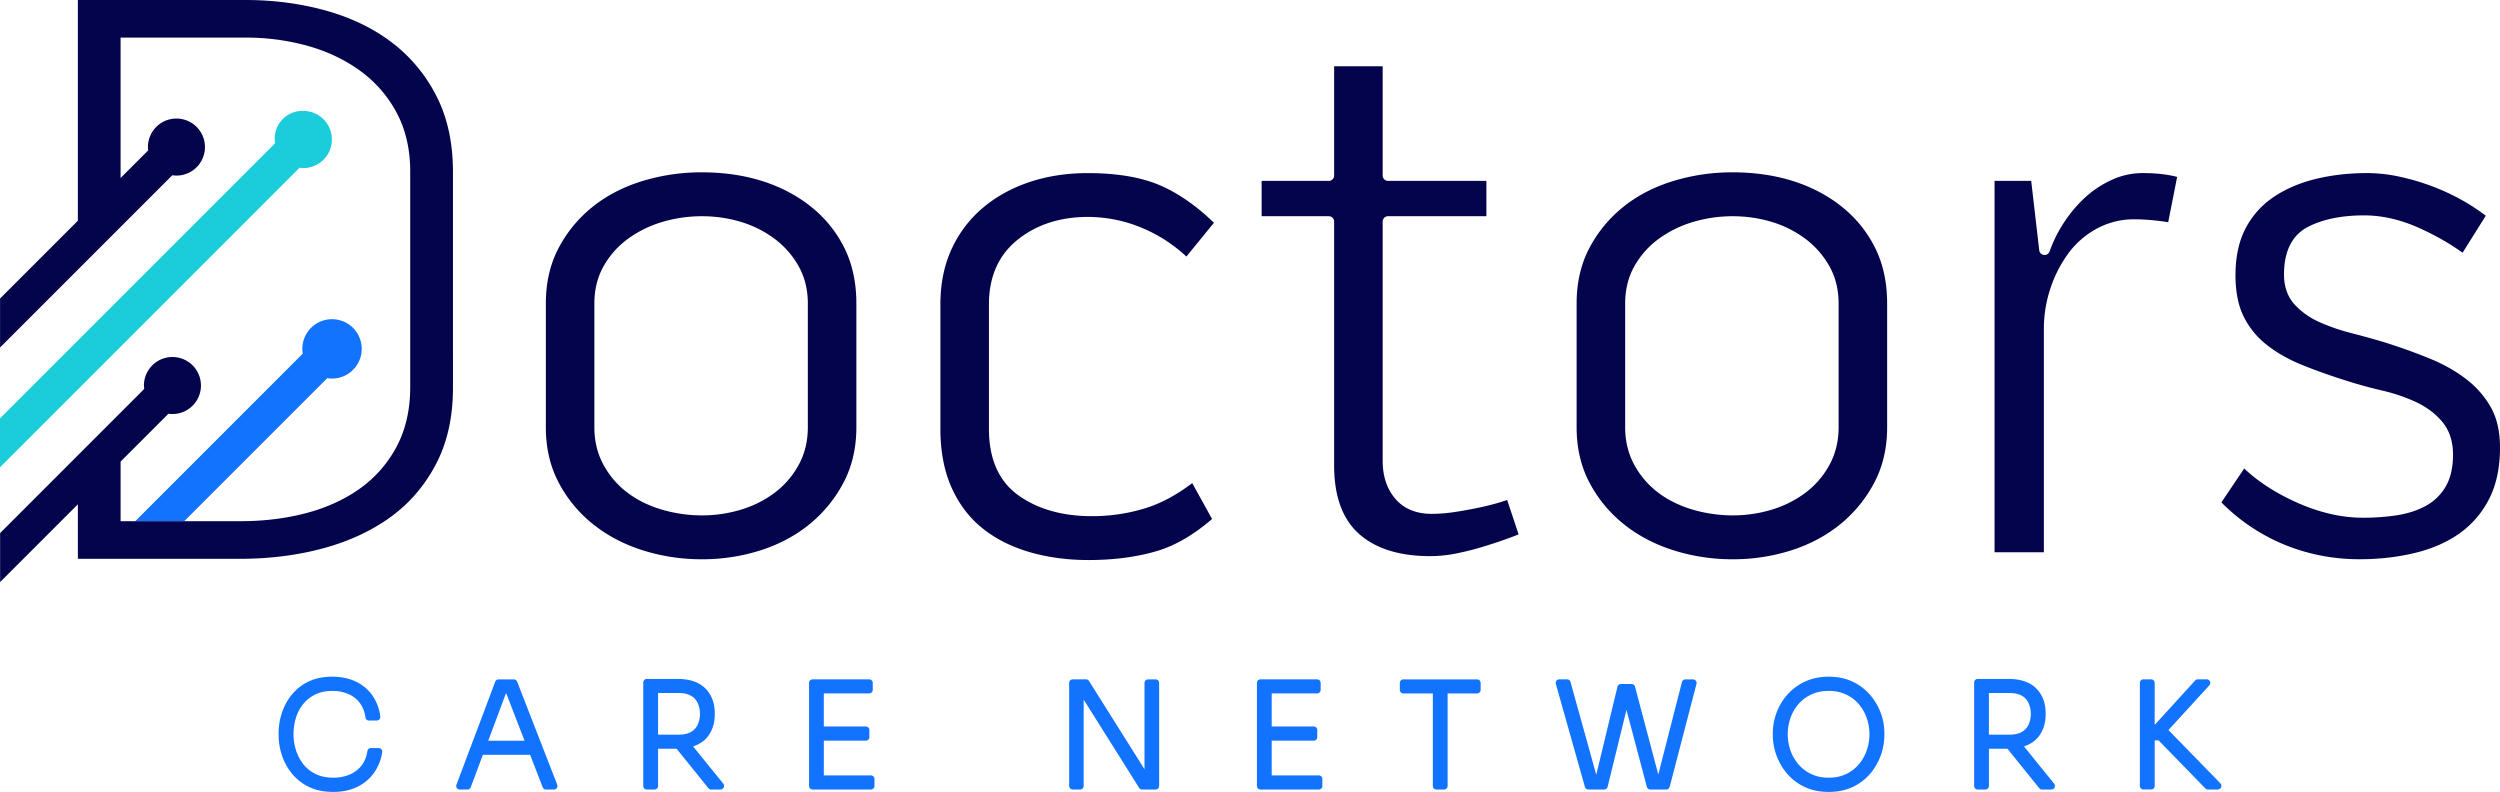
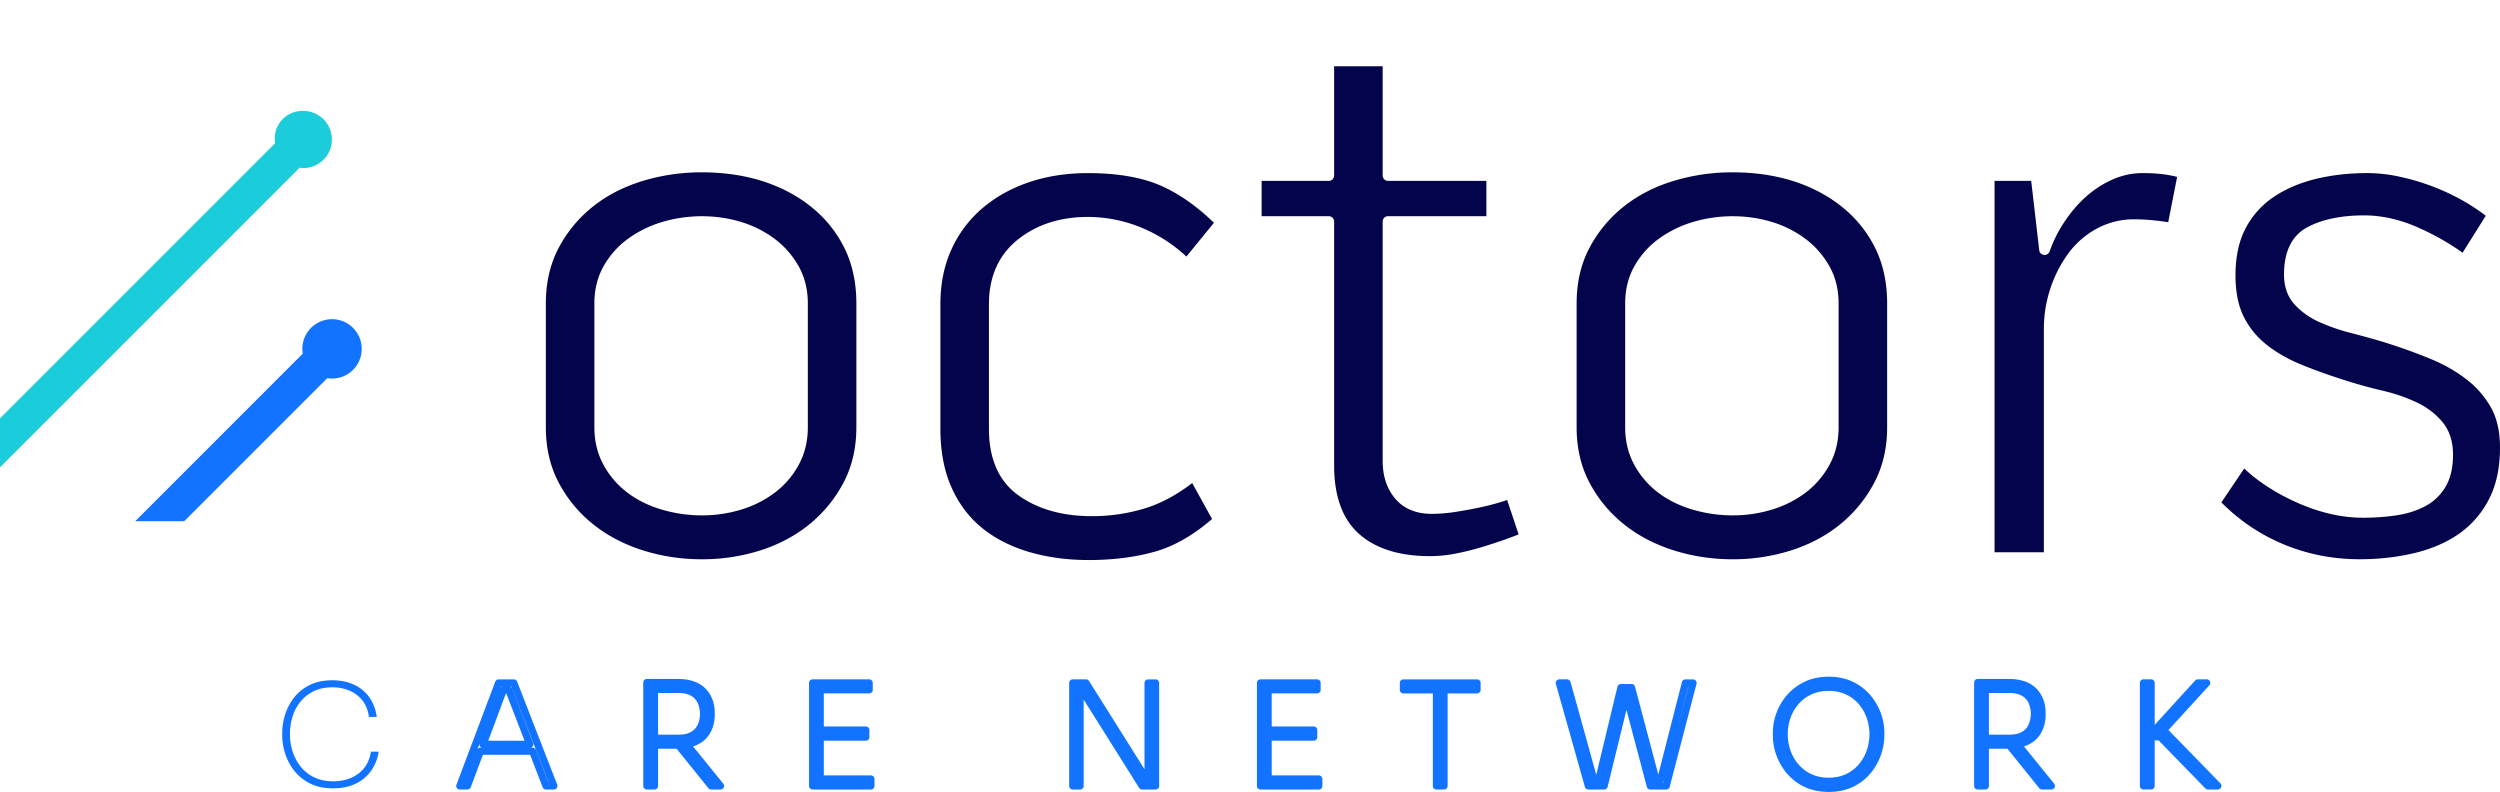
<svg xmlns="http://www.w3.org/2000/svg" viewBox="0 0 4247.7 1345.52">
  <defs>
    <style>.cls-1{fill:#1173ff;}.cls-2{fill:#04044d;}.cls-3{fill:#1bcddb;}</style>
  </defs>
  <g id="Capa_2" data-name="Capa 2">
    <g id="Layer_1" data-name="Layer 1">
      <path class="cls-1" d="M566.24,1339.43q-23,0-39.43-8.27A78.08,78.08,0,0,1,500,1309.59a92.38,92.38,0,0,1-15.46-29.12,102.55,102.55,0,0,1-5-31.16v-3.6a104,104,0,0,1,5.15-32.23,91.09,91.09,0,0,1,15.58-29,75.45,75.45,0,0,1,26.49-20.85q16-7.78,37.87-7.79,21.33,0,37.51,7.79A65.36,65.36,0,0,1,628,1185.43q9.7,14,12.1,32.72H626.88q-2.16-16.29-10.79-27.57a54.26,54.26,0,0,0-21.93-17,73.76,73.76,0,0,0-29.6-5.76q-17.74,0-31.16,6.48a66,66,0,0,0-22.53,17.49,75,75,0,0,0-13.67,25.41,100.47,100.47,0,0,0-4.55,30.44,94.92,94.92,0,0,0,4.55,29.24,80.87,80.87,0,0,0,13.67,25.65,64.71,64.71,0,0,0,23,18.22q13.89,6.71,32.36,6.71,25.39,0,42.78-13.07t21.21-37.27h13.19a76,76,0,0,1-12.71,32.24,67.81,67.81,0,0,1-26.12,22.05Q588.29,1339.44,566.24,1339.43Z" />
-       <path class="cls-1" d="M566.24,1345.52c-16.23,0-30.42-3-42.17-8.91a84.52,84.52,0,0,1-28.9-23.27,98.47,98.47,0,0,1-16.47-31,109,109,0,0,1-5.32-33v-3.6a110.53,110.53,0,0,1,5.45-34.11,97.45,97.45,0,0,1,16.61-30.93A82,82,0,0,1,524,1158.14c11.49-5.57,25.13-8.4,40.53-8.4,15.07,0,28.58,2.82,40.15,8.39A71.45,71.45,0,0,1,633,1182a79.16,79.16,0,0,1,13.14,35.41,6.08,6.08,0,0,1-6,6.86H626.88a6.09,6.09,0,0,1-6-5.29c-1.29-9.74-4.52-18-9.59-24.66a48.45,48.45,0,0,0-19.51-15.13,68.06,68.06,0,0,0-27.18-5.26c-10.84,0-20.44,2-28.52,5.87a60.34,60.34,0,0,0-20.48,15.9A69.33,69.33,0,0,0,503,1219a94.7,94.7,0,0,0-4.27,28.6A89.4,89.4,0,0,0,503,1275a75.34,75.34,0,0,0,12.64,23.73,59,59,0,0,0,20.88,16.51c8.39,4,18.39,6.11,29.72,6.11,15.5,0,28.67-4,39.12-11.85s16.53-18.69,18.86-33.35a6.09,6.09,0,0,1,6-5.14h13.19a6.08,6.08,0,0,1,6,7,82.29,82.29,0,0,1-13.73,34.79,74.29,74.29,0,0,1-28.42,24C595.62,1342.61,581.81,1345.52,566.24,1345.52ZM545,1163.84a68,68,0,0,0-15.64,5.26A69.76,69.76,0,0,0,505,1188.27a85.39,85.39,0,0,0-14.54,27.08,98.34,98.34,0,0,0-4.86,30.36v3.6a96.73,96.73,0,0,0,4.75,29.31,86.22,86.22,0,0,0,14.45,27.21,72.4,72.4,0,0,0,24.79,19.89,67.71,67.71,0,0,0,17,5.75,69.88,69.88,0,0,1-15.28-5.25,71.05,71.05,0,0,1-25.14-19.92,87.23,87.23,0,0,1-14.68-27.56,101.17,101.17,0,0,1-4.85-31.11,106.82,106.82,0,0,1,4.84-32.28,81.43,81.43,0,0,1,14.77-27.44,72.24,72.24,0,0,1,24.58-19.11A68.53,68.53,0,0,1,545,1163.84Zm90.29,119.36c-3.44,15.25-11,27.36-22.59,36A68.39,68.39,0,0,1,591.31,1330a66.27,66.27,0,0,0,10.59-4.09,62.14,62.14,0,0,0,23.82-20.08A68.27,68.27,0,0,0,636,1283.2ZM632,1212.06h.8A64.76,64.76,0,0,0,623,1188.9a59.49,59.49,0,0,0-23.52-19.79,68.63,68.63,0,0,0-13.63-4.81,71.51,71.51,0,0,1,10.77,3.68A59.46,59.46,0,0,1,632,1212.06Z" />
-       <path class="cls-1" d="M781.24,1335.36l65.91-175H873l68.07,175H927.69l-22.77-59H816.23l-22.05,59Zm39.55-70.71h79.33l-35.71-92.52H855.3Z" />
      <path class="cls-1" d="M941.11,1341.45H927.69a6.1,6.1,0,0,1-5.69-3.9l-21.26-55.06H820.46l-20.58,55a6.09,6.09,0,0,1-5.7,4H781.24a6.09,6.09,0,0,1-5.7-8.24l65.91-175a6.1,6.1,0,0,1,5.7-3.94H873a6.08,6.08,0,0,1,5.67,3.88l68.08,175a6.1,6.1,0,0,1-5.68,8.3Zm-9.25-12.18h.35l-63.34-162.79h-2.19a6.08,6.08,0,0,1,3.41,3.46l35.72,92.52a6.08,6.08,0,0,1-3.41,7.84h2.52a6.09,6.09,0,0,1,5.68,3.9Zm-117.07-65.72-3.48,9.26a6.09,6.09,0,0,1,4.92-2.51h2.28a6,6,0,0,1-2.73-2.17A6.12,6.12,0,0,1,814.79,1263.55Zm14.77-5h61.68l-31-80.34h-.7Zm21.8-92.08-.59,1.59a6,6,0,0,1,2.27-1.59Z" />
      <path class="cls-1" d="M1099.06,1335.36v-175.7h52.26q28.76,0,42.9,14.39t14.14,37.39v2.88q0,19.41-10.3,33t-31.16,17.38l57.28,70.71h-15.82l-55.85-69.27H1112v69.27ZM1153,1171.41h-41v82.93h41q14.85,0,24.2-5.51a33.73,33.73,0,0,0,13.79-15,51.87,51.87,0,0,0,0-41.95,33.79,33.79,0,0,0-13.79-15Q1167.86,1171.42,1153,1171.41Z" />
      <path class="cls-1" d="M1224.18,1341.45h-15.82a6.11,6.11,0,0,1-4.74-2.27l-54-67h-31.5v63.18a6.09,6.09,0,0,1-6.09,6.09h-13a6.09,6.09,0,0,1-6.09-6.09v-175.7a6.09,6.09,0,0,1,6.09-6.09h52.26c20.77,0,36.67,5.46,47.24,16.21s15.89,24.73,15.89,41.66v2.88c0,14.24-3.88,26.56-11.55,36.64-6.07,8-14.55,13.76-25.27,17.26l51.29,63.3a6.1,6.1,0,0,1-4.74,9.93Zm-12.9-12.18h.13l-27.13-33.48Zm-106.12,0h.76v-63.18a6.1,6.1,0,0,0,0-11.75v-82.93a6.09,6.09,0,0,1,3.82-5.65h-4.58Zm49.57-68.86a6.09,6.09,0,0,1,2.52,1.86l4.34,5.36a6.08,6.08,0,0,1-.41-5.09,6.15,6.15,0,0,1,2.13-2.81A70.36,70.36,0,0,1,1154.73,1260.41Zm22.72-90.25c1,.47,1.93,1,2.85,1.52a39.82,39.82,0,0,1,16.2,17.64,57.88,57.88,0,0,1,0,47.11,39.8,39.8,0,0,1-16,17.55,35.67,35.67,0,0,0,12.75-10.4c6.1-8,9.06-17.59,9.06-29.26v-2.88c0-13.81-4-24.64-12.39-33.12A36.82,36.82,0,0,0,1177.45,1170.16Zm-59.35,78.09H1153c8.76,0,15.86-1.57,21.11-4.67a27.51,27.51,0,0,0,11.36-12.32,45.74,45.74,0,0,0,0-36.78,27.54,27.54,0,0,0-11.36-12.31c-5.26-3.1-12.36-4.67-21.11-4.67h-34.9Z" />
      <path class="cls-1" d="M1380.7,1335.36v-175h96.11v11.74h-83.17v68.31h77.42v12h-77.42v71.18h86v11.75Z" />
      <path class="cls-1" d="M1479.69,1341.45h-99a6.09,6.09,0,0,1-6.09-6.09v-175a6.08,6.08,0,0,1,6.09-6.09h96.11a6.08,6.08,0,0,1,6.09,6.09v11.74a6.09,6.09,0,0,1-6.09,6.09h-77.08v56.13h71.33a6.09,6.09,0,0,1,6.09,6.09v12a6.08,6.08,0,0,1-6.09,6.09h-71.33v59h80a6.09,6.09,0,0,1,6.09,6.09v11.75A6.09,6.09,0,0,1,1479.69,1341.45Zm-92.9-12.18h4.58a6.1,6.1,0,0,1-3.82-5.66v-71.19a6.09,6.09,0,0,0,0-12v-68.31a6.09,6.09,0,0,1,3.82-5.65h-4.58Z" />
      <path class="cls-1" d="M1822.68,1335.36v-175h22.53l102.59,163.22h2.88V1160.39h12.7v175h-22.77L1838,1172.13h-2.87v163.23Z" />
      <path class="cls-1" d="M1963.38,1341.45h-22.77a6.12,6.12,0,0,1-5.16-2.85l-94.21-149.91v146.67a6.09,6.09,0,0,1-6.09,6.09h-12.47a6.09,6.09,0,0,1-6.09-6.09v-175a6.09,6.09,0,0,1,6.09-6.09h22.53a6.07,6.07,0,0,1,5.16,2.85l94.22,149.9V1160.39a6.08,6.08,0,0,1,6.09-6.09h12.7a6.08,6.08,0,0,1,6.09,6.09v175A6.09,6.09,0,0,1,1963.38,1341.45Zm-10.44-12.18h4.35V1166.48h-.52v157.13A6.1,6.1,0,0,1,1952.94,1329.27Zm-9,0h1.56a6.16,6.16,0,0,1-2.9-2.42l-100.79-160.37h-1.56a6.11,6.11,0,0,1,2.89,2.41Zm-115.21,0h.29V1172.13a6.09,6.09,0,0,1,3.82-5.65h-4.11Z" />
      <path class="cls-1" d="M2141.71,1335.36v-175h96.11v11.74h-83.17v68.31h77.42v12h-77.42v71.18h86v11.75Z" />
      <path class="cls-1" d="M2240.7,1341.45h-99a6.09,6.09,0,0,1-6.09-6.09v-175a6.08,6.08,0,0,1,6.09-6.09h96.11a6.09,6.09,0,0,1,6.1,6.09v11.74a6.1,6.1,0,0,1-6.1,6.09h-77.08v56.13h71.33a6.09,6.09,0,0,1,6.09,6.09v12a6.08,6.08,0,0,1-6.09,6.09h-71.33v59h80a6.09,6.09,0,0,1,6.09,6.09v11.75A6.09,6.09,0,0,1,2240.7,1341.45Zm-92.9-12.18h4.58a6.1,6.1,0,0,1-3.82-5.66v-71.19a6.09,6.09,0,0,0,0-12v-68.31a6.09,6.09,0,0,1,3.82-5.65h-4.58Z" />
      <path class="cls-1" d="M2440.6,1335.36V1172.13h-56.09v-11.74h125.12v11.74h-56.09v163.23Z" />
      <path class="cls-1" d="M2453.54,1341.45H2440.6a6.09,6.09,0,0,1-6.09-6.09V1178.22h-50a6.09,6.09,0,0,1-6.09-6.09v-11.74a6.09,6.09,0,0,1,6.09-6.09h125.12a6.09,6.09,0,0,1,6.09,6.09v11.74a6.09,6.09,0,0,1-6.09,6.09h-50v157.14A6.09,6.09,0,0,1,2453.54,1341.45Zm-6.85-12.18h.76V1172.13a6.09,6.09,0,0,1,3.82-5.65h-8.4a6.09,6.09,0,0,1,3.82,5.65Z" />
-       <path class="cls-1" d="M2698.74,1335.36l-49.38-175h13.18l45.31,163.22h8.87l37.39-155.32h18l41.23,155.32h8.63l41.71-163.22h12.94l-45.54,175H2804l-40.75-153.88-37.62,153.88Z" />
+       <path class="cls-1" d="M2698.74,1335.36l-49.38-175h13.18l45.31,163.22h8.87l37.39-155.32h18l41.23,155.32h8.63l41.71-163.22l-45.54,175H2804l-40.75-153.88-37.62,153.88Z" />
      <path class="cls-1" d="M2831.05,1341.45H2804a6.1,6.1,0,0,1-5.89-4.54l-34.62-130.75L2731.5,1336.8a6.08,6.08,0,0,1-5.91,4.65h-26.85a6.09,6.09,0,0,1-5.86-4.44l-49.38-175a6.09,6.09,0,0,1,5.86-7.74h13.18a6.08,6.08,0,0,1,5.87,4.46l43.77,157.67,36-149.56a6.11,6.11,0,0,1,5.93-4.67h18a6.09,6.09,0,0,1,5.89,4.53L2817.59,1316l40.16-157.12a6.07,6.07,0,0,1,5.9-4.58h12.94a6.08,6.08,0,0,1,5.89,7.62l-45.54,175A6.09,6.09,0,0,1,2831.05,1341.45Zm-6.85-12.18h2.14l.55-2.11A6.2,6.2,0,0,1,2824.2,1329.27Zm-15.55,0h2.4a6.11,6.11,0,0,1-3.16-2.89Zm-89.67,0h1.83l.36-1.51A6.15,6.15,0,0,1,2719,1329.27Zm-15.63,0h2.23a6.09,6.09,0,0,1-2.93-2.49Zm-45.94-162.79,30.6,108.44-30.1-108.44Zm211,0-18,70.25,18.28-70.25Zm-109.47,7.9-1,4.07a6.08,6.08,0,0,1,5.23-3.06h.05a6.07,6.07,0,0,1,5.25,3l-1.06-4Z" />
      <path class="cls-1" d="M3107.17,1339.43q-22.05,0-38.71-8a82.24,82.24,0,0,1-27.8-21.33,95.39,95.39,0,0,1-22.42-60.76v-3.84a92.47,92.47,0,0,1,5.88-32.23,90.81,90.81,0,0,1,17.26-28.89,84.54,84.54,0,0,1,27.92-20.73q16.53-7.78,37.87-7.79t37.75,7.79a83.77,83.77,0,0,1,27.68,20.73,93.86,93.86,0,0,1,23,61.12v3.84a94.69,94.69,0,0,1-5.63,31.76,93.66,93.66,0,0,1-16.66,29.12,82,82,0,0,1-27.56,21.21Q3129.23,1339.44,3107.17,1339.43Zm0-12q18,0,32-6.71a70.58,70.58,0,0,0,23.61-18,80.3,80.3,0,0,0,14.62-25.53,90.37,90.37,0,0,0-.12-59.8,79.19,79.19,0,0,0-14.86-25.53,69.73,69.73,0,0,0-23.73-17.61,74.3,74.3,0,0,0-31.52-6.48q-17.74,0-31.76,6.48a71,71,0,0,0-23.85,17.61,77.89,77.89,0,0,0-15,25.53,90.37,90.37,0,0,0-.12,59.8,79.12,79.12,0,0,0,14.74,25.53,71.86,71.86,0,0,0,23.73,18Q3089,1327.45,3107.17,1327.45Z" />
      <path class="cls-1" d="M3107.17,1345.52c-15.56,0-29.47-2.9-41.36-8.63A88.78,88.78,0,0,1,3036,1314a101.46,101.46,0,0,1-23.84-64.67v-3.84a99.06,99.06,0,0,1,6.25-34.34,97.53,97.53,0,0,1,18.4-30.8,91.41,91.41,0,0,1,29.9-22.22c11.8-5.55,25.42-8.37,40.47-8.37s28.64,2.82,40.36,8.37a90.31,90.31,0,0,1,29.67,22.25,99.93,99.93,0,0,1,24.51,65.11v3.84A102.33,102.33,0,0,1,3178,1314.1a88.63,88.63,0,0,1-29.58,22.78C3136.61,1342.62,3122.73,1345.52,3107.17,1345.52Zm23.77-180.59a72.35,72.35,0,0,1,10.3,3.82A76.3,76.3,0,0,1,3167,1187.9a85.54,85.54,0,0,1,16,27.48,96.4,96.4,0,0,1,.13,63.88,86.77,86.77,0,0,1-15.73,27.45,76.88,76.88,0,0,1-25.62,19.52,72,72,0,0,1-14.51,5.08,70.5,70.5,0,0,0,15.82-5.39,76.42,76.42,0,0,0,25.55-19.64,89.94,89.94,0,0,0,20.87-57v-3.84a87.7,87.7,0,0,0-21.51-57.12,78.21,78.21,0,0,0-25.7-19.23A69.23,69.23,0,0,0,3130.94,1164.93Zm-51.66,1.24a66.58,66.58,0,0,0-7.39,3,79.11,79.11,0,0,0-25.94,19.24,85.44,85.44,0,0,0-16.12,27,87,87,0,0,0-5.5,30.13v3.84a89.17,89.17,0,0,0,21,56.85,76.54,76.54,0,0,0,25.77,19.75,70.64,70.64,0,0,0,13.65,4.87,71.16,71.16,0,0,1-12.45-4.55,78,78,0,0,1-25.71-19.5,85.22,85.22,0,0,1-15.87-27.47,96.4,96.4,0,0,1,.13-63.88,84.45,84.45,0,0,1,16.14-27.51,77.44,77.44,0,0,1,25.87-19.11A66.7,66.7,0,0,1,3079.28,1166.17Zm27.89,7.73c-10.87,0-20.7,2-29.21,5.92a65.39,65.39,0,0,0-21.83,16.11,72.27,72.27,0,0,0-13.81,23.55,84.25,84.25,0,0,0-.12,55.72,73.08,73.08,0,0,0,13.62,23.58,65.93,65.93,0,0,0,21.74,16.46c8.48,4.06,18.44,6.12,29.61,6.12,11,0,20.89-2.06,29.37-6.12a64.58,64.58,0,0,0,21.6-16.43,74.35,74.35,0,0,0,13.51-23.61,84.13,84.13,0,0,0-.11-55.71,73.35,73.35,0,0,0-13.72-23.59,64.22,64.22,0,0,0-21.68-16.09A68.8,68.8,0,0,0,3107.17,1173.9Z" />
      <path class="cls-1" d="M3360.28,1335.36v-175.7h52.26q28.76,0,42.9,14.39t14.14,37.39v2.88q0,19.41-10.31,33t-31.16,17.38l57.29,70.71h-15.82l-55.85-69.27h-40.5v69.27Zm53.93-163.95h-41v82.93h41q14.86,0,24.21-5.51a33.65,33.65,0,0,0,13.78-15,51.76,51.76,0,0,0,0-41.95,33.71,33.71,0,0,0-13.78-15Q3429.08,1171.42,3414.21,1171.41Z" />
      <path class="cls-1" d="M3485.4,1341.45h-15.82a6.11,6.11,0,0,1-4.74-2.27l-54-67h-31.5v63.18a6.09,6.09,0,0,1-6.09,6.09h-12.95a6.09,6.09,0,0,1-6.09-6.09v-175.7a6.09,6.09,0,0,1,6.09-6.09h52.26c20.77,0,36.67,5.46,47.24,16.21s15.89,24.73,15.89,41.66v2.88c0,14.24-3.88,26.57-11.55,36.64-6.07,8-14.55,13.76-25.27,17.26l51.28,63.3a6.09,6.09,0,0,1-4.73,9.93Zm-12.9-12.18h.13l-26.72-33Zm-106.13,0h.76v-63.18a6.1,6.1,0,0,0,0-11.75v-82.93a6.1,6.1,0,0,1,3.83-5.65h-4.59Zm49.58-68.86a6.09,6.09,0,0,1,2.52,1.86l4.33,5.36a6.08,6.08,0,0,1,1.73-7.9A70.36,70.36,0,0,1,3416,1260.41Zm22.73-90.24c1,.47,1.93,1,2.84,1.51a39.87,39.87,0,0,1,16.2,17.64,57.88,57.88,0,0,1,0,47.11,39.83,39.83,0,0,1-16,17.55,35.94,35.94,0,0,0,12.74-10.4c6.1-8,9.06-17.59,9.06-29.26v-2.88c0-13.81-4-24.64-12.39-33.12A36.85,36.85,0,0,0,3438.68,1170.17Zm-59.36,78.08h34.89c8.76,0,15.87-1.57,21.12-4.67a27.51,27.51,0,0,0,11.36-12.32,45.74,45.74,0,0,0,0-36.78,27.54,27.54,0,0,0-11.36-12.31c-5.26-3.1-12.36-4.67-21.12-4.67h-34.89Z" />
      <path class="cls-1" d="M3641.91,1335.36v-175h13v87l79.33-87h15.1L3676,1240.68l92.28,94.68h-16.78l-81.25-83.42h-15.34v83.42Z" />
      <path class="cls-1" d="M3768.23,1341.45h-16.78a6.12,6.12,0,0,1-4.36-1.84L3667.63,1258H3661v77.33a6.09,6.09,0,0,1-6.09,6.09h-13a6.09,6.09,0,0,1-6.09-6.09v-175a6.09,6.09,0,0,1,6.09-6.09h13a6.09,6.09,0,0,1,6.09,6.09v71.28l68.74-75.39a6.12,6.12,0,0,1,4.5-2h15.11a6.08,6.08,0,0,1,4.49,10.19l-69.47,76,88.27,90.57a6.09,6.09,0,0,1-4.36,10.34ZM3648,1329.27h.77v-77.33a5.92,5.92,0,0,1,.44-2.27,6,6,0,0,1-.44-2.28v-80.91H3648Zm16.5-83.42h5.7a6.07,6.07,0,0,1,3.14.88l-1.75-1.8a6.11,6.11,0,0,1-1.69-5Z" />
      <path class="cls-2" d="M1380.2,353c-23.74-19.5-51.72-34.55-83.14-44.74-31.62-10.26-66.78-15.46-104.5-15.46a342.32,342.32,0,0,0-103.24,15.48c-32.29,10.19-60.69,25.24-84.4,44.72a221.5,221.5,0,0,0-56.64,70c-13.83,26.84-20.85,58-20.85,92.54V726.17c0,34.6,7.23,65.93,21.48,93.15A223,223,0,0,0,1006.84,890c24.15,19.51,52.58,34.57,84.5,44.79a331.66,331.66,0,0,0,101.22,15.46,325.57,325.57,0,0,0,100.53-15.45c31.46-10.21,59.43-25.26,83.14-44.74a227.59,227.59,0,0,0,57.33-70.72c14.25-27.25,21.48-58.59,21.48-93.15V515.53c0-34.63-6.6-65.83-19.62-92.75A206.81,206.81,0,0,0,1380.2,353Zm-7.63,373.18c0,23.53-5.28,45.06-15.7,64a147.64,147.64,0,0,1-40.93,47.28A183.86,183.86,0,0,1,1258.8,866a227,227,0,0,1-66.24,9.67,240.84,240.84,0,0,1-67.47-9.64c-22.11-6.44-41.82-16.06-58.55-28.61a147.38,147.38,0,0,1-40.94-47.29c-10.41-18.9-15.7-40.43-15.7-64V515.53c0-23.6,5.3-44.94,15.76-63.44a146.31,146.31,0,0,1,41.64-46.59A191.19,191.19,0,0,1,1125.71,377c43-12.81,90.81-12.82,133.09,0a184.42,184.42,0,0,1,57.14,28.59,150.07,150.07,0,0,1,40.88,46.52c10.45,18.54,15.75,39.89,15.75,63.44Z" />
      <path class="cls-2" d="M1848.34,294.12c-35.95,0-69.51,5.18-99.75,15.41s-56.77,25-79.16,44a201.24,201.24,0,0,0-52.61,69.75c-12.63,27.37-19,58.85-19,93.55v212c0,37.43,6.21,70.51,18.44,98.35S1645.58,878,1667.34,896c21.91,18.14,48.7,32,79.63,41.36,31.25,9.41,65.8,14.19,102.69,14.19,42.16,0,80.75-5,114.71-14.88,31.59-9.18,63.53-27.62,95-54.86l-33.68-61c-26.29,20.05-52.92,34.36-79.28,42.59A306,306,0,0,1,1855,877c-49.41,0-91.07-11.7-123.81-34.78-33.77-23.76-50.89-61.92-50.89-113.43v-212c0-46.85,16.53-83.79,49.13-109.79,32-25.5,72-38.42,118.95-38.42A238.65,238.65,0,0,1,1942,387.91a254.66,254.66,0,0,1,73.8,48l46.8-57.44c-29.88-28.79-60.35-50-90.69-63.21C1939.63,301.22,1898.06,294.12,1848.34,294.12Z" />
      <path class="cls-2" d="M2548.5,853.46c-10.22,3.12-21.84,6.08-34.53,8.8s-26.28,5.21-40.26,7.38a267.36,267.36,0,0,1-41.14,3.42c-26.55,0-47.38-8.66-61.91-25.73-14.19-16.61-21.38-38.21-21.38-64.19V376.42a9.09,9.09,0,0,1,9.1-9.1h167.1v-60h-167.1a9.09,9.09,0,0,1-9.1-9.1V112.62H2266.8V298.26a9.09,9.09,0,0,1-9.1,9.1H2143.6v60h114.1a9.09,9.09,0,0,1,9.1,9.1V791.09c0,51.82,14.14,90.77,42,115.76,28.14,25.27,68.89,38.08,121.1,38.08a225.12,225.12,0,0,0,43.93-4.46c15.17-3,30-6.74,44.17-11,14.44-4.37,27.89-8.78,40-13.11,8.48-3,15.92-5.85,22.25-8.44l-19.47-58.39C2557.41,850.67,2553.34,852,2548.5,853.46Z" />
      <path class="cls-2" d="M3131.57,353c-23.74-19.5-51.72-34.55-83.14-44.74-31.62-10.26-66.78-15.46-104.5-15.46a342.32,342.32,0,0,0-103.24,15.48c-32.29,10.19-60.69,25.24-84.4,44.72a221.5,221.5,0,0,0-56.64,70c-13.83,26.84-20.85,58-20.85,92.54V726.17c0,34.6,7.23,65.93,21.48,93.15A222.88,222.88,0,0,0,2758.22,890c24.14,19.51,52.57,34.57,84.49,44.79a331.7,331.7,0,0,0,101.22,15.46,325.57,325.57,0,0,0,100.53-15.45c31.46-10.21,59.43-25.26,83.14-44.74a227.59,227.59,0,0,0,57.33-70.72c14.25-27.25,21.48-58.59,21.48-93.15V515.53c0-34.63-6.6-65.83-19.62-92.75A206.81,206.81,0,0,0,3131.57,353Zm-7.63,373.18c0,23.53-5.28,45.06-15.7,64a147.64,147.64,0,0,1-40.93,47.28A183.86,183.86,0,0,1,3010.17,866a227,227,0,0,1-66.24,9.67,240.89,240.89,0,0,1-67.47-9.64c-22.11-6.44-41.82-16.06-58.55-28.61A147.38,147.38,0,0,1,2777,790.17c-10.41-18.9-15.7-40.43-15.7-64V515.53c0-23.6,5.3-44.94,15.76-63.44a146.31,146.31,0,0,1,41.64-46.59A191.19,191.19,0,0,1,2877.08,377c43.06-12.81,90.81-12.82,133.09,0a184.31,184.31,0,0,1,57.14,28.59,150.07,150.07,0,0,1,40.88,46.52c10.45,18.54,15.75,39.89,15.75,63.44Z" />
      <path class="cls-2" d="M3588.87,305.24a172.86,172.86,0,0,0-45.31,29.58,222.5,222.5,0,0,0-36.27,42.63,226.59,226.59,0,0,0-24.84,49.67,9.1,9.1,0,0,1-17.64-2l-13.64-117.8H3388.9V938.31h83.8V559.25a217.9,217.9,0,0,1,11.06-69.13,213.82,213.82,0,0,1,30.46-59.49,146,146,0,0,1,48.72-42.36,132.32,132.32,0,0,1,63.27-15.66,337,337,0,0,1,35.41,2c8.35.89,15.82,1.91,22.32,3l15.2-77c-16.22-4.33-35.8-6.52-58.36-6.52A125.65,125.65,0,0,0,3588.87,305.24Z" />
      <path class="cls-2" d="M4232.91,693.44a157,157,0,0,0-41.35-48.21c-17.76-14-38.88-26-62.75-35.83-24.43-10-50.91-19.5-78.69-28.2-17.3-5.18-35.66-10.27-54.58-15.12a336.93,336.93,0,0,1-53.77-18.39c-17-7.53-31.34-17.61-42.74-30-12.14-13.15-18.31-30.39-18.31-51.22,0-39.7,13.69-66.93,40.68-80.95,25.06-13,57.23-19.57,95.61-19.57,30.29,0,61.63,7.18,93.16,21.33,27.5,12.37,52.32,26.52,73.94,42.14l39.44-62.88a339.68,339.68,0,0,0-39.45-25.95,375.78,375.78,0,0,0-53-24.57,390.45,390.45,0,0,0-55.65-16.17,260.42,260.42,0,0,0-53.12-5.77c-31.76,0-61.77,3.47-89.2,10.32-27.1,6.78-51.06,17.26-71.24,31.13a144.42,144.42,0,0,0-46.76,53c-11.19,21.56-16.86,48.23-16.86,79.26,0,27.64,4.59,51,13.65,69.53a139,139,0,0,0,38.57,47.89c16.89,13.52,37.08,25.11,60,34.45,23.57,9.61,49.62,18.89,77.44,27.56,19.2,6.12,39.25,11.63,59.63,16.39a292.24,292.24,0,0,1,58.14,19.84c17.91,8.5,32.77,19.79,44.18,33.56,11.94,14.44,18,33.11,18,55.49,0,21.85-4.21,40.11-12.52,54.28a87.09,87.09,0,0,1-34.7,33.25c-14.06,7.51-30.41,12.74-48.61,15.53a381.58,381.58,0,0,1-57.69,4.08c-36.48,0-74.74-9-113.72-26.64-34.79-15.78-64.18-34.92-87.56-57l-38.76,57.61a322.52,322.52,0,0,0,103.19,70.17c41.09,17.53,85.35,26.42,131.55,26.42,33.5,0,65.53-3.7,95.2-11,29.15-7.16,54.61-18.49,75.69-33.65a161,161,0,0,0,49.53-58.35c12.09-23.78,18.22-52.93,18.22-86.61C4247.7,734,4242.72,711.43,4232.91,693.44Z" />
      <path class="cls-3" d="M515.36,188.45a47,47,0,0,0-47.92,54.87L204.91,505.85l-72.62,72.62L0,710.76V794L132.29,661.7l72.62-72.62L509.05,284.93a47,47,0,0,0,6.31.64,48.56,48.56,0,0,0,0-97.12Z" />
      <path class="cls-1" d="M562.3,643.17a50.44,50.44,0,1,0-47.93-42.25L229.74,885.55H313l243-243A47,47,0,0,0,562.3,643.17Z" />
-       <path class="cls-2" d="M742.58,165.23a264.71,264.71,0,0,0-73.87-90.84h0c-31.32-24.51-69-43.19-111.9-55.52C513.21,6.35,466.11,0,416.84,0H132.29V375L.09,507.17v83.24l132.2-132.2,72.62-72.62,87.78-87.78A48.46,48.46,0,1,0,251.33,250a46.06,46.06,0,0,0,.55,5.42l-47,47V63.91H417.68A390,390,0,0,1,521.82,77.64c33.36,9.26,63.37,23.39,89.21,42a210.17,210.17,0,0,1,62.76,71.6C689.2,220,697,253.71,697,291.43V658c0,38.78-8.08,73.27-24,102.5a205.23,205.23,0,0,1-64.48,71.71c-26.28,18.09-57,31.68-91.42,40.41-33.69,8.56-70.07,12.9-108.1,12.9H204.91V784.26L286.12,703a48.45,48.45,0,1,0-41.58-47.85,47.5,47.5,0,0,0,.57,5.63L204.91,701l-72.62,72.62L.18,905.75V989L132.29,856.88v92.58H408.13c50.36,0,98.26-6.13,142.37-18.21,43.53-11.9,82-29.94,114.33-53.63,31.84-23.33,57.55-53.61,76.43-90s28.37-79.54,28.37-128.51V291.81C769.63,243.73,760.53,201.14,742.58,165.23Z" />
    </g>
  </g>
</svg>